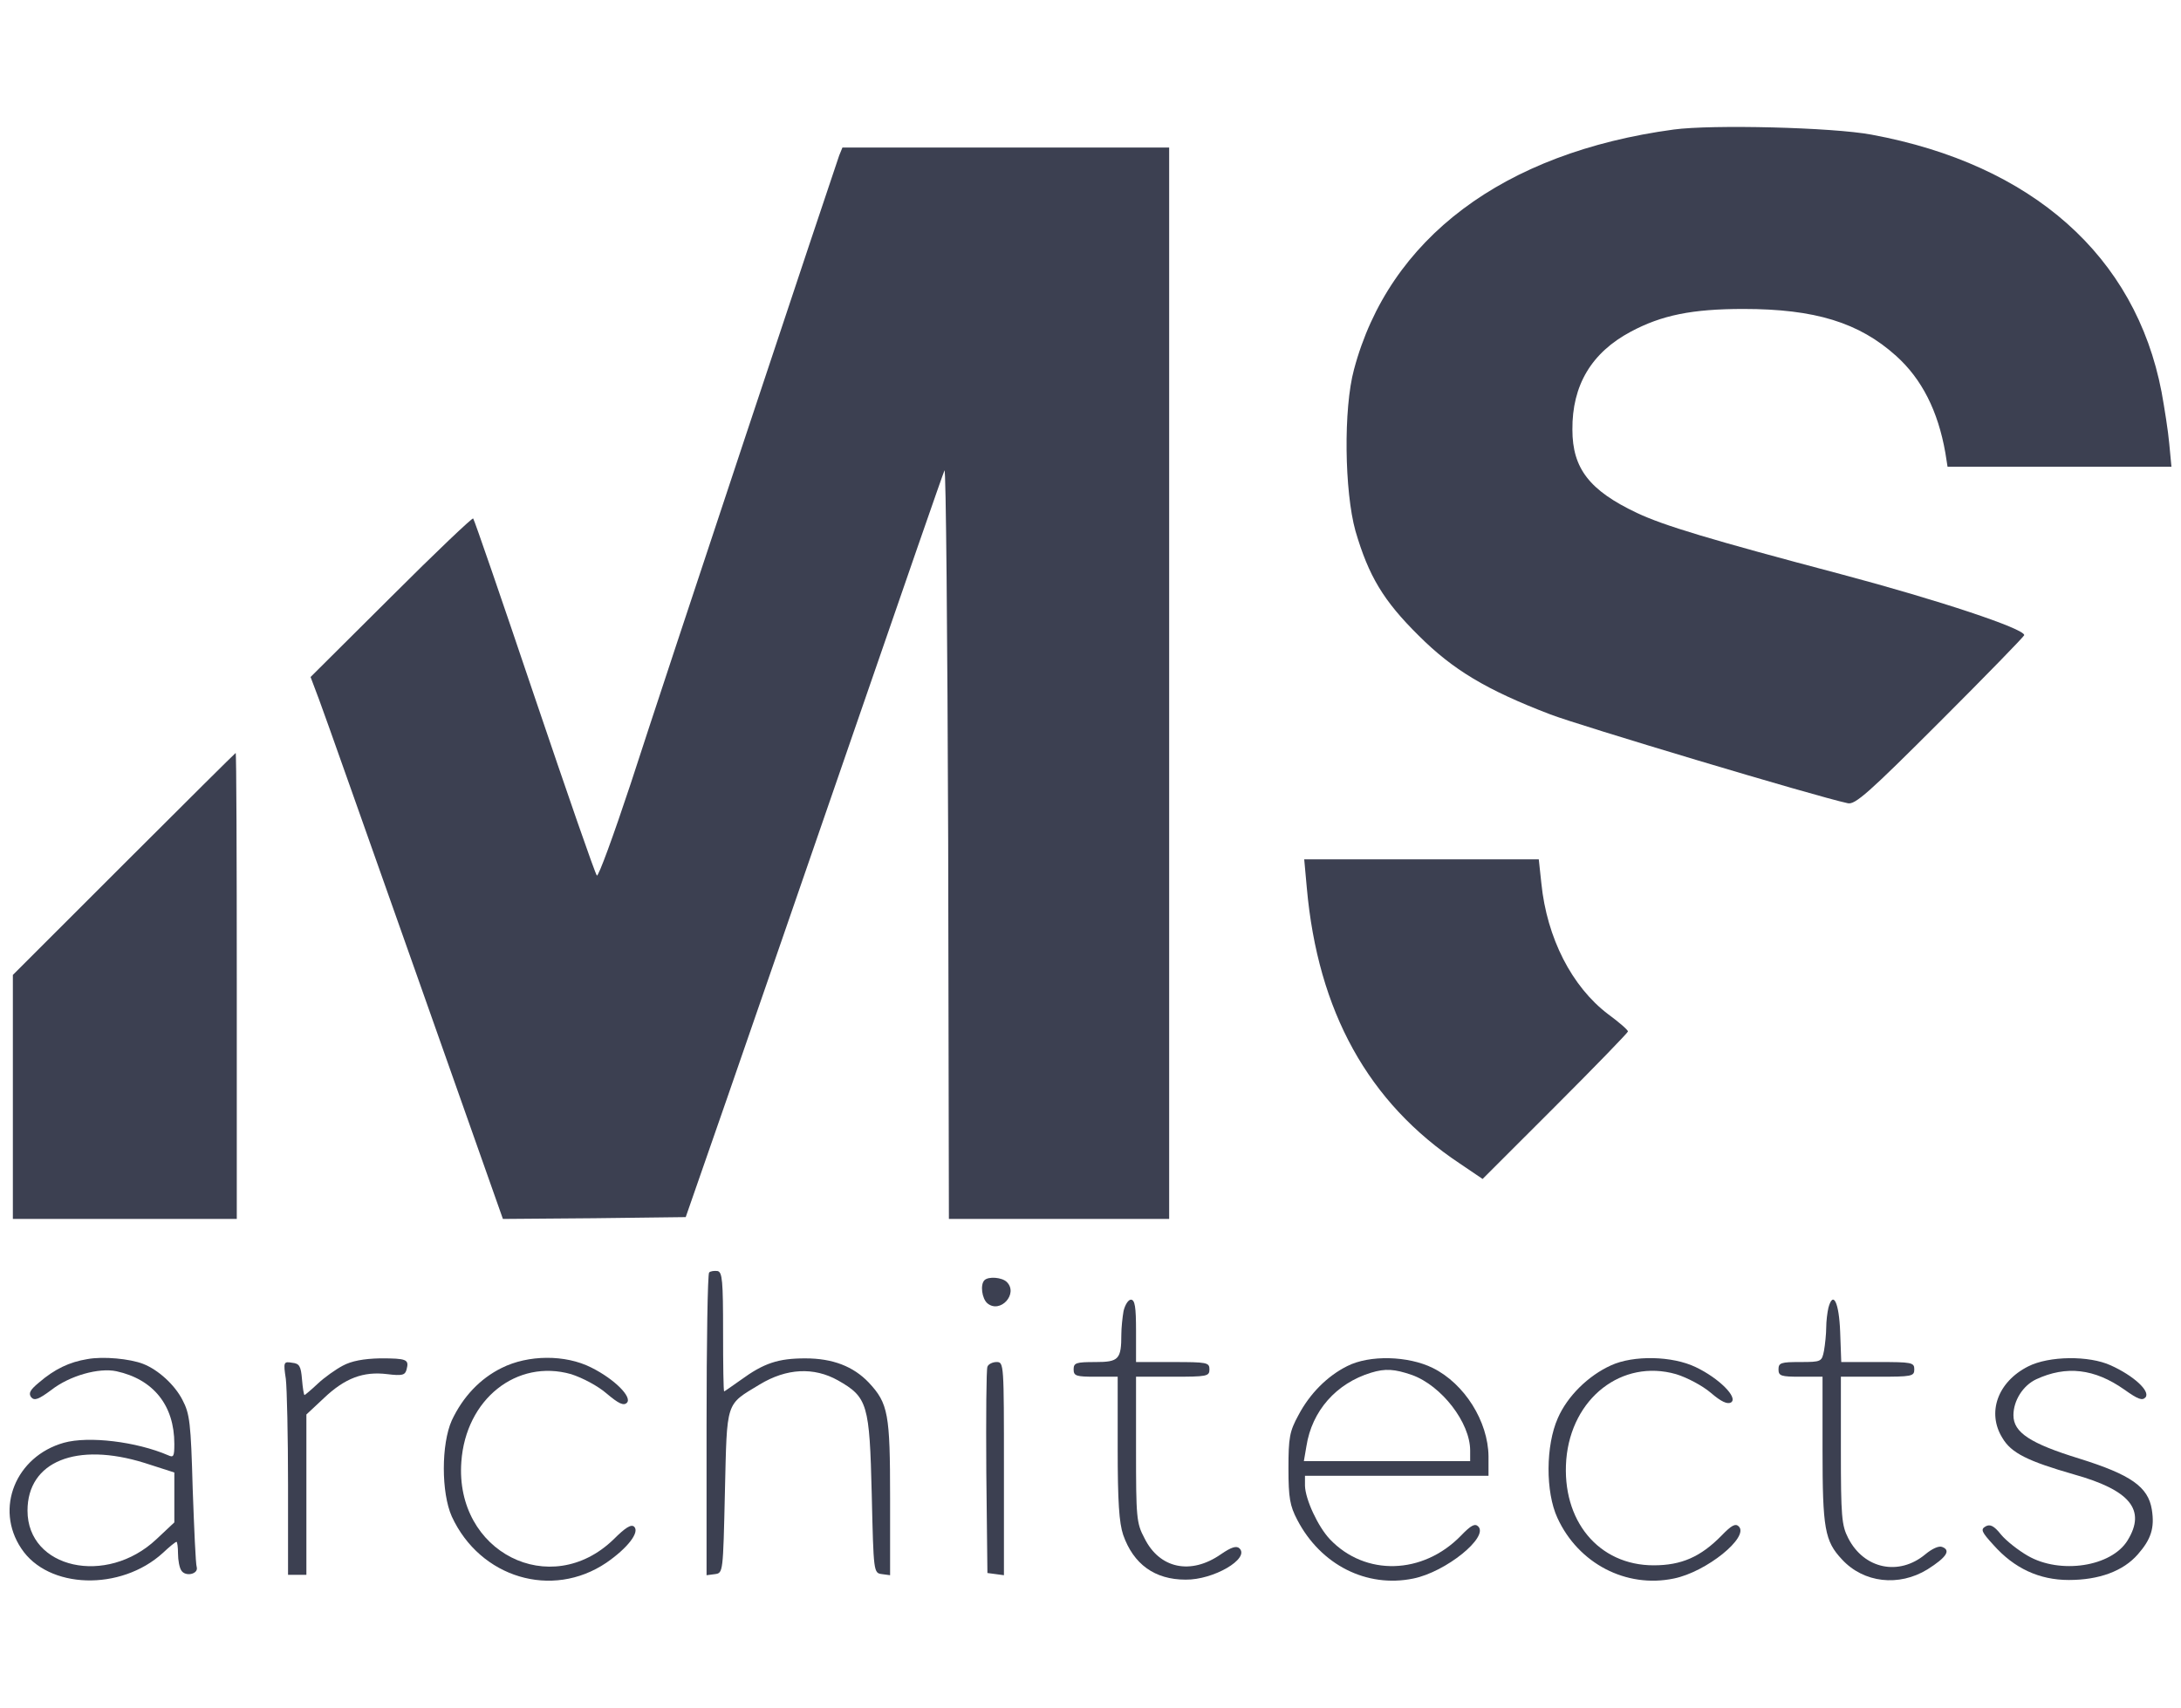
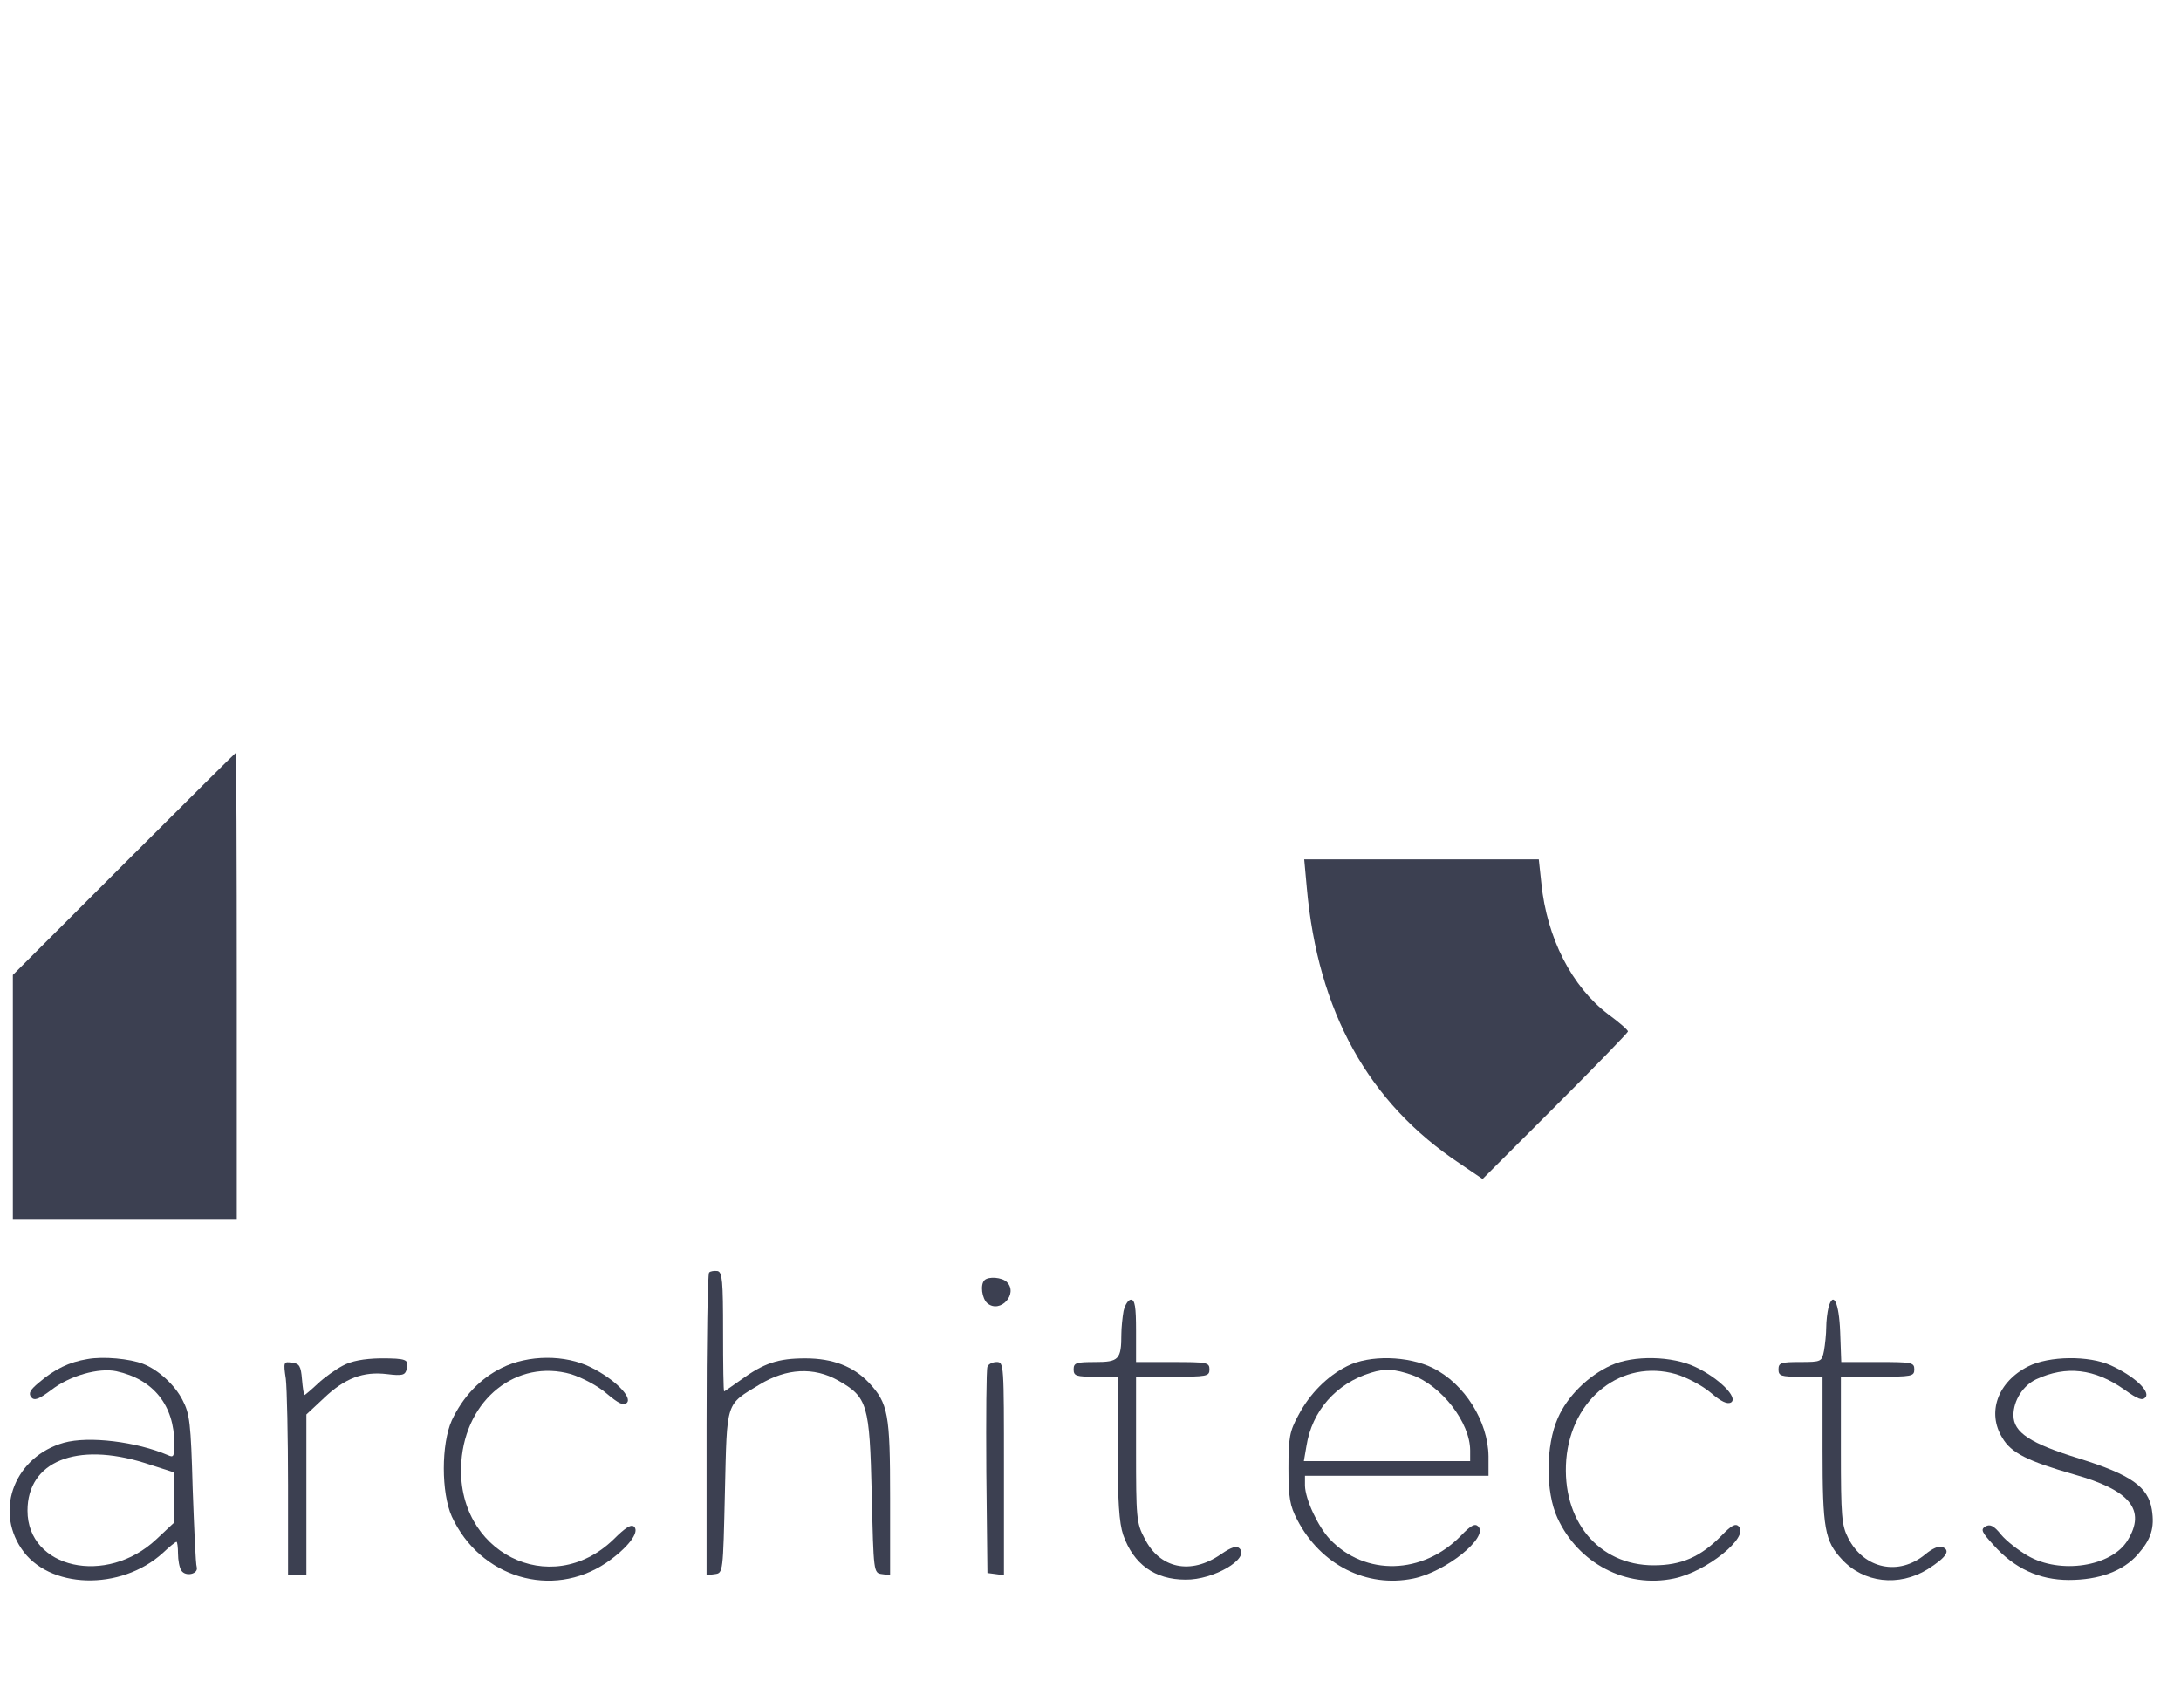
<svg xmlns="http://www.w3.org/2000/svg" width="106" height="83" viewBox="0 0 106 83" fill="none">
-   <path d="M81.345 6.296C73.049 7.419 67.501 11.593 65.806 17.96C65.288 19.868 65.342 23.881 65.877 25.807C66.519 28.001 67.233 29.196 68.946 30.89C70.605 32.549 72.228 33.53 75.35 34.725C76.688 35.242 88.213 38.702 89.801 39.041C90.158 39.13 90.818 38.541 94.297 35.063C96.545 32.816 98.382 30.926 98.382 30.872C98.382 30.551 94.172 29.16 89.551 27.93C83.075 26.217 80.845 25.54 79.561 24.933C77.259 23.845 76.421 22.775 76.421 20.885C76.403 18.727 77.349 17.139 79.257 16.123C80.756 15.32 82.237 15.017 84.734 15.017C88.213 15.017 90.354 15.677 92.156 17.3C93.405 18.423 94.19 19.975 94.547 22.008L94.654 22.686H100.095H105.536L105.429 21.562C105.376 20.956 105.197 19.832 105.055 19.048C103.788 12.449 98.775 7.99 90.961 6.545C89.07 6.189 83.2 6.046 81.345 6.296Z" fill="#3C4051" />
-   <path d="M40.784 7.562C40.552 8.204 32.292 33.013 30.651 38.096C29.812 40.628 29.081 42.626 29.009 42.555C28.92 42.465 27.564 38.542 25.976 33.851C24.389 29.143 23.05 25.255 22.997 25.201C22.961 25.148 21.16 26.86 19.001 29.018L15.094 32.906L15.504 33.994C15.736 34.6 17.823 40.521 20.178 47.174L24.442 59.248L28.884 59.213L33.327 59.159L35.343 53.363C36.449 50.17 39.25 42.073 41.569 35.349C43.888 28.625 45.833 23.008 45.904 22.865C45.975 22.722 46.047 30.837 46.083 40.914L46.118 59.248H51.47H56.823V33.209V7.17H48.883H40.944L40.784 7.562Z" fill="#3C4051" />
  <path d="M6.013 42.002L0.625 47.388V53.327V59.248H6.066H11.508V47.923C11.508 41.699 11.49 36.598 11.454 36.598C11.436 36.598 8.992 39.023 6.013 42.002Z" fill="#3C4051" />
  <path d="M63.512 43.144C64.047 49.154 66.491 53.595 70.951 56.556L72.057 57.305L75.59 53.773C77.534 51.83 79.122 50.189 79.122 50.135C79.122 50.064 78.694 49.689 78.159 49.297C76.392 47.959 75.179 45.587 74.912 42.93L74.787 41.77H69.096H63.387L63.512 43.144Z" fill="#3C4051" />
  <path d="M34.465 61.851C34.393 61.922 34.34 65.258 34.34 69.271V76.565L34.75 76.512C35.143 76.458 35.143 76.44 35.232 72.517C35.339 68.04 35.25 68.308 36.927 67.291C38.229 66.506 39.549 66.435 40.727 67.095C42.172 67.915 42.261 68.254 42.368 72.624C42.457 76.44 42.457 76.458 42.868 76.512L43.26 76.565V72.802C43.26 68.718 43.171 68.218 42.225 67.202C41.476 66.417 40.477 66.025 39.139 66.025C37.819 66.025 37.123 66.257 35.999 67.077C35.571 67.38 35.214 67.63 35.196 67.63C35.16 67.63 35.143 66.328 35.143 64.74C35.143 62.261 35.107 61.833 34.875 61.78C34.715 61.762 34.536 61.78 34.465 61.851Z" fill="#3C4051" />
  <path d="M47.846 62.226C47.632 62.44 47.721 63.118 47.989 63.349C48.613 63.867 49.505 62.886 48.934 62.315C48.702 62.083 48.042 62.03 47.846 62.226Z" fill="#3C4051" />
  <path d="M54.606 63.725C54.553 64.028 54.499 64.545 54.499 64.848C54.499 66.079 54.374 66.204 53.232 66.204C52.305 66.204 52.18 66.24 52.18 66.561C52.18 66.882 52.305 66.917 53.25 66.917H54.321V70.377C54.321 73.017 54.392 74.016 54.588 74.604C55.088 76.031 56.122 76.78 57.621 76.78C58.977 76.798 60.743 75.763 60.244 75.264C60.101 75.121 59.851 75.193 59.334 75.549C57.871 76.566 56.354 76.245 55.623 74.765C55.23 74.033 55.213 73.748 55.213 70.449V66.917H56.997C58.656 66.917 58.781 66.899 58.781 66.561C58.781 66.222 58.656 66.204 56.997 66.204H55.213V64.688C55.213 63.529 55.159 63.172 54.963 63.172C54.838 63.172 54.677 63.422 54.606 63.725Z" fill="#3C4051" />
  <path d="M88.864 63.564C88.81 63.795 88.757 64.224 88.757 64.527C88.757 64.83 88.703 65.347 88.65 65.65C88.543 66.185 88.525 66.203 87.49 66.203C86.562 66.203 86.438 66.239 86.438 66.56C86.438 66.881 86.562 66.917 87.508 66.917H88.578V70.484C88.578 74.3 88.685 74.907 89.524 75.799C90.576 76.94 92.289 77.136 93.681 76.28C94.608 75.692 94.823 75.353 94.394 75.192C94.234 75.121 93.895 75.281 93.574 75.549C92.289 76.619 90.594 76.262 89.827 74.764C89.506 74.14 89.47 73.712 89.47 70.484V66.917H91.254C92.914 66.917 93.038 66.899 93.038 66.56C93.038 66.221 92.914 66.203 91.254 66.203H89.488L89.435 64.741C89.381 63.314 89.096 62.708 88.864 63.564Z" fill="#3C4051" />
  <path d="M4.245 66.061C3.371 66.204 2.657 66.543 1.89 67.203C1.462 67.559 1.373 67.72 1.516 67.916C1.676 68.094 1.872 68.023 2.497 67.559C3.389 66.864 4.798 66.471 5.655 66.65C7.456 67.042 8.473 68.308 8.473 70.181C8.473 70.787 8.438 70.859 8.17 70.734C6.636 70.074 4.317 69.789 3.103 70.127C0.766 70.787 -0.268 73.32 1.034 75.264C2.336 77.244 5.869 77.351 7.92 75.478C8.241 75.175 8.527 74.943 8.58 74.943C8.616 74.943 8.652 75.21 8.652 75.514C8.652 75.835 8.723 76.209 8.812 76.334C9.009 76.655 9.651 76.512 9.562 76.174C9.508 76.031 9.437 74.319 9.365 72.357C9.276 69.147 9.223 68.719 8.866 68.041C8.491 67.309 7.688 66.578 6.957 66.293C6.315 66.043 5.012 65.918 4.245 66.061ZM7.028 71.108L8.473 71.572V72.785V73.998L7.599 74.818C5.173 77.101 1.337 76.245 1.337 73.427C1.337 71.037 3.71 70.074 7.028 71.108Z" fill="#3C4051" />
  <path d="M16.658 66.381C16.319 66.559 15.765 66.952 15.444 67.255C15.123 67.558 14.82 67.808 14.802 67.808C14.767 67.808 14.713 67.469 14.677 67.041C14.624 66.399 14.552 66.274 14.196 66.238C13.785 66.167 13.767 66.203 13.892 67.023C13.946 67.487 13.999 69.805 13.999 72.195V76.547H14.445H14.891V72.641V68.753L15.748 67.951C16.765 66.987 17.657 66.649 18.816 66.791C19.548 66.88 19.691 66.845 19.762 66.559C19.887 66.078 19.78 66.024 18.477 66.024C17.674 66.042 17.086 66.149 16.658 66.381Z" fill="#3C4051" />
  <path d="M24.385 66.489C23.332 67.006 22.494 67.898 21.958 69.039C21.441 70.198 21.441 72.552 21.958 73.712C23.332 76.69 26.829 77.743 29.469 75.959C30.504 75.246 31.093 74.479 30.825 74.211C30.682 74.069 30.397 74.247 29.826 74.818C26.757 77.796 22.101 75.442 22.422 71.054C22.636 68.005 25.116 66.043 27.756 66.792C28.309 66.97 29.059 67.362 29.487 67.737C30.058 68.219 30.308 68.344 30.468 68.183C30.736 67.915 29.88 67.041 28.738 66.471C27.471 65.829 25.669 65.847 24.385 66.489Z" fill="#3C4051" />
  <path d="M65.476 66.401C64.512 66.882 63.656 67.738 63.103 68.791C62.675 69.575 62.621 69.879 62.621 71.377C62.621 72.803 62.693 73.196 63.049 73.874C64.191 76.067 66.421 77.191 68.687 76.727C70.275 76.406 72.362 74.712 71.845 74.195C71.684 74.034 71.488 74.141 71.006 74.641C69.151 76.549 66.35 76.62 64.637 74.819C64.048 74.195 63.442 72.875 63.424 72.215V71.733H67.884H72.344V70.788C72.326 69.094 71.184 67.257 69.632 66.49C68.437 65.901 66.564 65.848 65.476 66.401ZM68.615 66.829C70.061 67.346 71.452 69.147 71.452 70.503V71.02H67.42H63.37L63.495 70.289C63.763 68.577 64.94 67.239 66.635 66.722C67.331 66.508 67.777 66.543 68.615 66.829Z" fill="#3C4051" />
  <path d="M78.299 66.364C77.193 66.864 76.176 67.862 75.712 68.932C75.124 70.252 75.106 72.517 75.695 73.784C76.711 75.995 79.031 77.208 81.35 76.726C82.938 76.405 85.025 74.711 84.508 74.194C84.347 74.033 84.151 74.14 83.669 74.64C82.652 75.674 81.725 76.084 80.369 76.084C77.693 76.084 75.891 73.908 76.123 70.948C76.372 67.951 78.834 66.043 81.457 66.792C81.992 66.953 82.759 67.363 83.152 67.702C83.651 68.13 83.955 68.272 84.133 68.165C84.49 67.934 83.544 66.988 82.42 66.453C81.278 65.9 79.387 65.865 78.299 66.364Z" fill="#3C4051" />
  <path d="M98.57 66.417C97.089 67.166 96.554 68.665 97.321 69.895C97.749 70.626 98.552 71.019 100.782 71.661C103.53 72.428 104.315 73.391 103.405 74.871C102.62 76.155 100.122 76.53 98.552 75.62C98.088 75.353 97.499 74.889 97.25 74.586C96.911 74.158 96.715 74.069 96.5 74.194C96.251 74.336 96.304 74.461 96.893 75.103C97.892 76.227 99.105 76.797 100.55 76.797C102.013 76.797 103.191 76.369 103.904 75.549C104.546 74.818 104.725 74.265 104.582 73.373C104.404 72.267 103.565 71.679 101.05 70.894C98.677 70.163 97.856 69.628 97.856 68.79C97.856 68.076 98.32 67.345 98.962 67.042C100.425 66.364 101.799 66.524 103.244 67.541C103.922 68.022 104.118 68.094 104.279 67.915C104.511 67.612 103.69 66.863 102.584 66.364C101.531 65.882 99.587 65.9 98.57 66.417Z" fill="#3C4051" />
-   <path d="M47.99 66.435C47.936 66.56 47.919 68.861 47.936 71.554L47.99 76.458L48.4 76.512L48.793 76.565V71.393C48.793 66.292 48.793 66.203 48.436 66.203C48.24 66.203 48.026 66.31 47.99 66.435Z" fill="#3C4051" />
+   <path d="M47.99 66.435C47.936 66.56 47.919 68.861 47.936 71.554L47.99 76.458L48.4 76.512L48.793 76.565V71.393C48.793 66.292 48.793 66.203 48.436 66.203C48.24 66.203 48.026 66.31 47.99 66.435" fill="#3C4051" />
</svg>